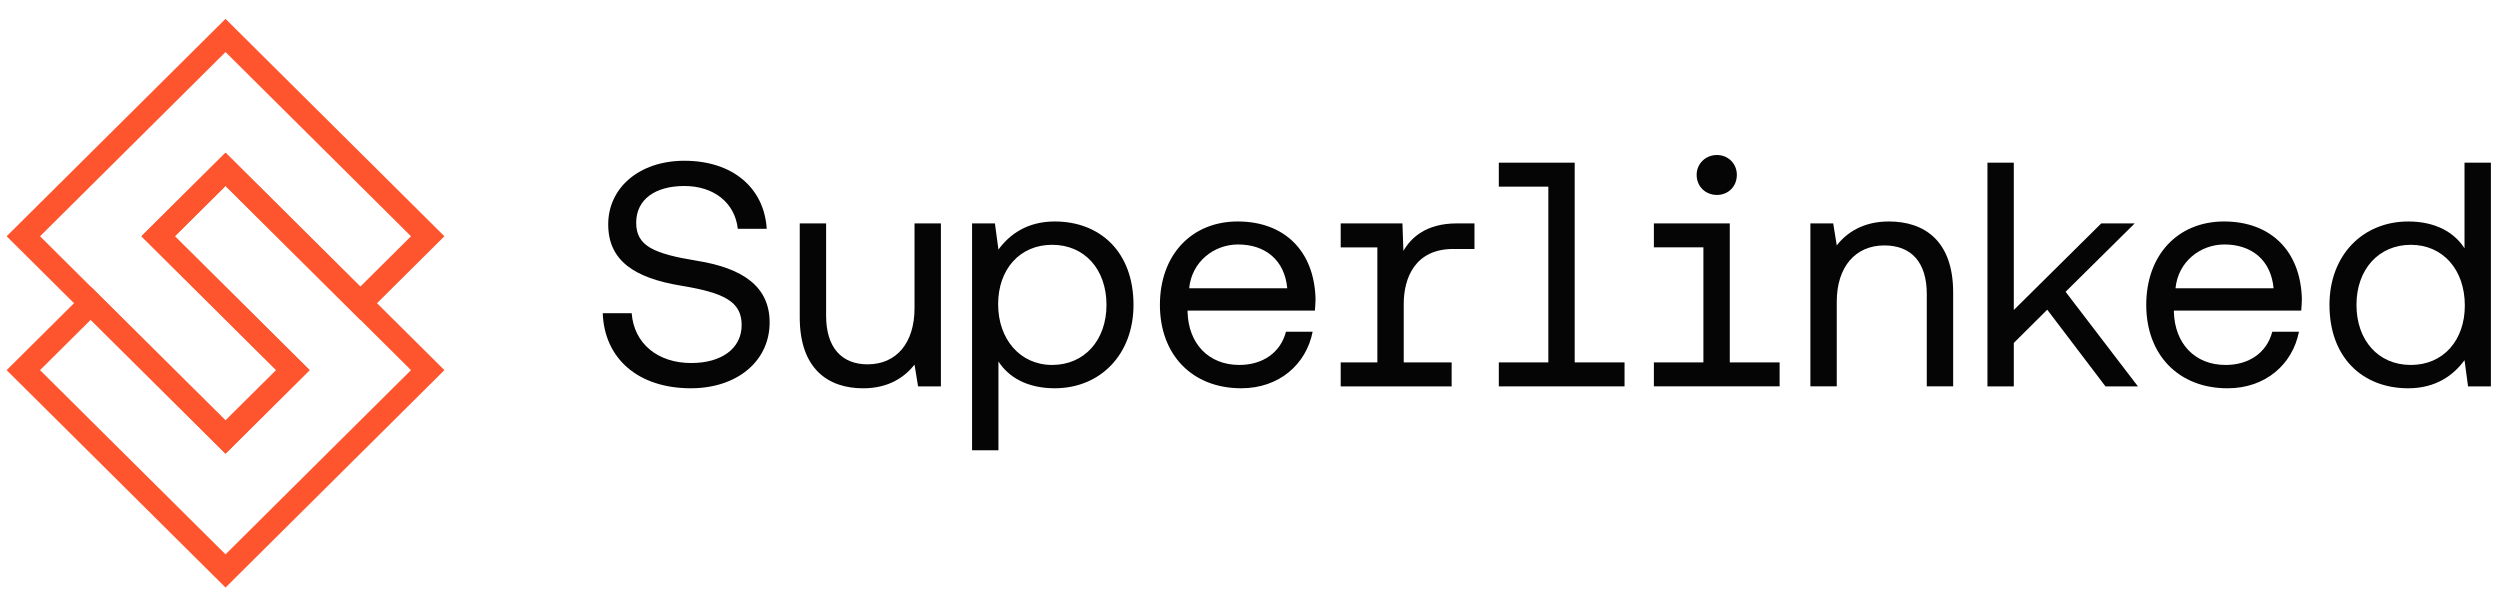
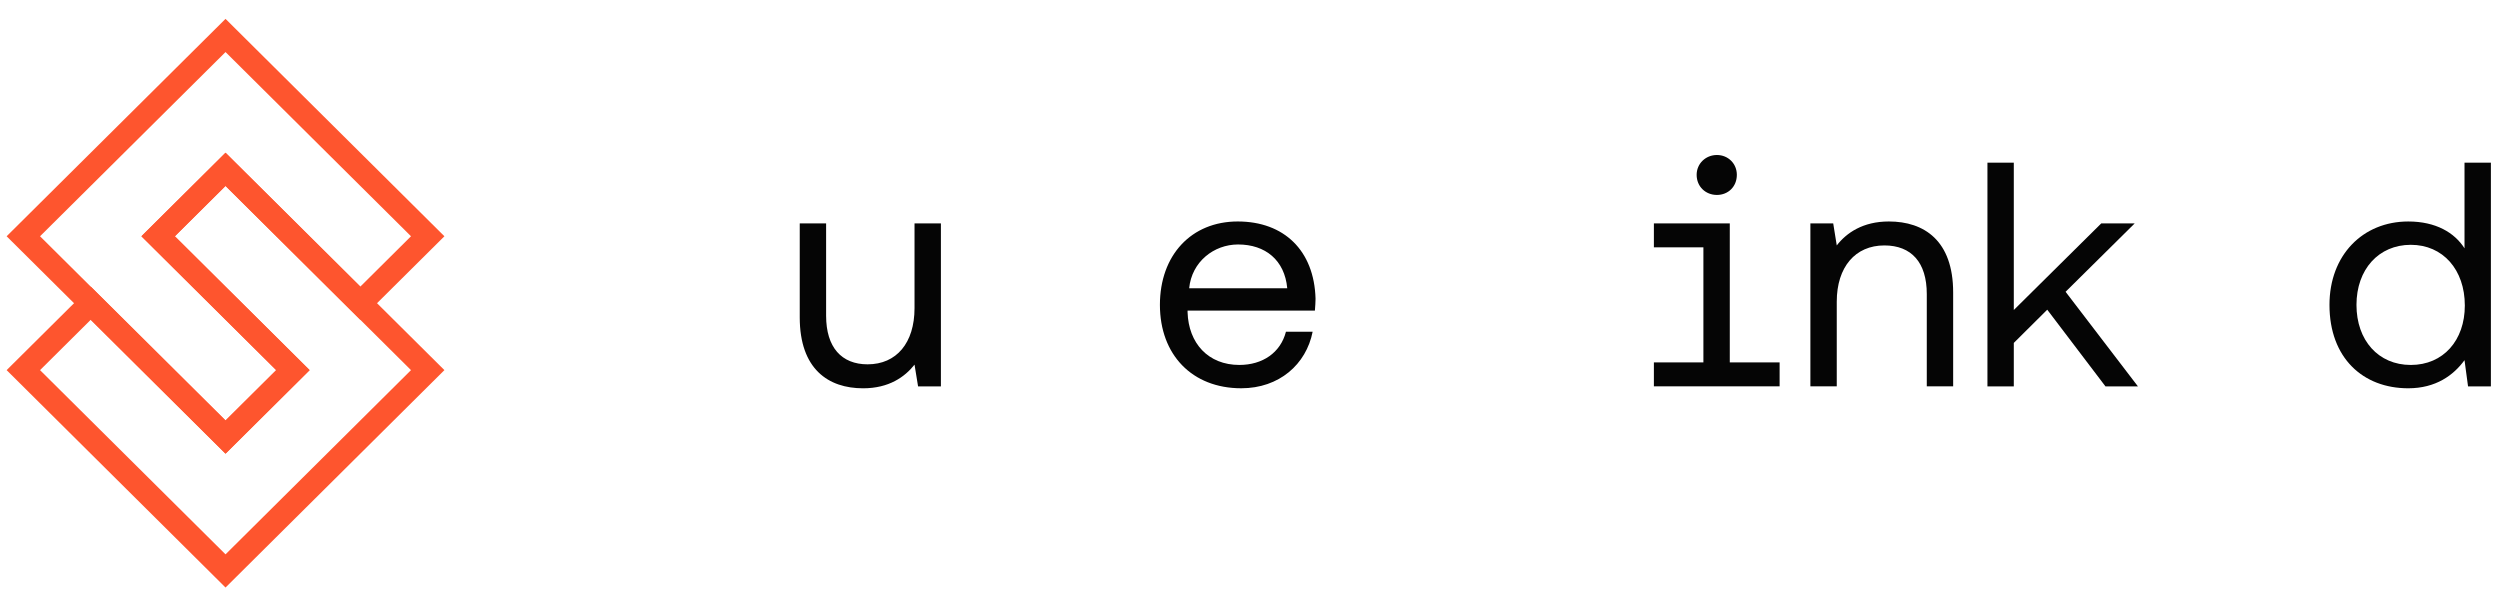
<svg xmlns="http://www.w3.org/2000/svg" fill="none" viewBox="0 0 175 42" height="42" width="175">
  <g clip-path="url(#clip0_1_5537)">
-     <path fill="#050505" d="M42.192 21.923H44.218C44.375 24.048 46.041 25.412 48.382 25.412C50.498 25.412 51.916 24.406 51.916 22.75C51.916 21.095 50.655 20.491 47.684 19.999C44.42 19.462 42.575 18.254 42.575 15.704C42.575 13.154 44.736 11.253 47.909 11.253C51.263 11.253 53.491 13.132 53.671 16.017H51.646C51.443 14.183 49.957 13.02 47.909 13.02C45.861 13.02 44.533 13.959 44.533 15.592C44.533 17.225 45.771 17.762 48.787 18.254C52.006 18.769 53.874 20.066 53.874 22.571C53.874 25.278 51.6 27.179 48.359 27.179C44.668 27.179 42.304 25.099 42.192 21.923Z" />
    <path fill="#050505" d="M64.017 15.638H65.863V27.046H64.265L64.017 25.525C63.342 26.375 62.239 27.181 60.416 27.181C57.985 27.181 55.982 25.838 55.982 22.215V15.638H57.828V22.103C57.828 24.317 58.908 25.503 60.731 25.503C62.757 25.503 64.017 24.004 64.017 21.566V15.638Z" />
-     <path fill="#050505" d="M79.345 21.341C79.345 24.831 77.004 27.179 73.83 27.179C71.894 27.179 70.589 26.396 69.891 25.3V31.519H68.045V15.637H69.644L69.891 17.471C70.656 16.42 71.894 15.503 73.83 15.503C77.004 15.503 79.345 17.628 79.345 21.341ZM77.454 21.341C77.454 18.858 75.923 17.136 73.65 17.136C71.377 17.136 69.869 18.858 69.869 21.296C69.869 23.734 71.399 25.546 73.65 25.546C75.901 25.546 77.454 23.824 77.454 21.341Z" />
    <path fill="#050505" d="M83.13 21.744V21.855C83.197 24.025 84.57 25.546 86.754 25.546C88.374 25.546 89.635 24.696 90.017 23.22H91.885C91.435 25.502 89.545 27.179 86.888 27.179C83.445 27.179 81.194 24.831 81.194 21.341C81.194 17.852 83.4 15.503 86.641 15.503C89.882 15.503 91.998 17.538 92.088 20.916C92.088 21.095 92.066 21.475 92.043 21.744H83.13ZM83.242 20.178H90.107C89.927 18.209 88.577 17.113 86.663 17.113C84.975 17.113 83.422 18.321 83.242 20.178Z" />
-     <path fill="#050505" d="M103.213 15.638V17.428H101.727C99.049 17.428 98.261 19.463 98.261 21.275V25.369H101.615V27.046H93.849V25.369H96.415V17.316H93.849V15.638H98.171L98.238 17.562C98.756 16.667 99.791 15.638 101.975 15.638H103.213Z" />
-     <path fill="#050505" d="M113.718 25.368V27.046H104.917V25.368H108.384V13.065H104.917V11.387H110.229V25.368H113.718Z" />
    <path fill="#050505" d="M124.573 25.367V27.045H115.772V25.367H119.238V17.315H115.772V15.637H121.085V25.367H124.573ZM118.765 12.237C118.765 11.454 119.396 10.85 120.184 10.85C120.971 10.85 121.579 11.454 121.579 12.237C121.579 13.065 120.971 13.646 120.184 13.646C119.396 13.646 118.765 13.065 118.765 12.237Z" />
    <path fill="#050505" d="M136.721 20.469V27.045H134.875V20.581C134.875 18.366 133.795 17.18 131.904 17.18C129.878 17.18 128.573 18.679 128.573 21.117V27.045H126.727V15.637H128.325L128.573 17.18C129.247 16.308 130.396 15.503 132.219 15.503C134.695 15.503 136.721 16.845 136.721 20.469Z" />
    <path fill="#050505" d="M139.121 27.046V11.388H140.966V21.7L147.088 15.638H149.429L144.591 20.425L149.654 27.046H147.382L143.307 21.678L140.966 24.004V27.046H139.121Z" />
-     <path fill="#050505" d="M152.173 21.744V21.856C152.24 24.026 153.614 25.547 155.797 25.547C157.418 25.547 158.677 24.697 159.06 23.22H160.928C160.478 25.502 158.588 27.18 155.932 27.18C152.488 27.18 150.237 24.831 150.237 21.341C150.237 17.852 152.443 15.503 155.684 15.503C158.925 15.503 161.041 17.538 161.131 20.916C161.131 21.095 161.109 21.476 161.086 21.744H152.173ZM152.286 20.178H159.15C158.971 18.21 157.62 17.113 155.707 17.113C154.018 17.113 152.465 18.321 152.286 20.178Z" />
    <path fill="#050505" d="M172.516 11.388H174.362V27.046H172.763L172.516 25.212C171.75 26.263 170.512 27.18 168.577 27.18C165.403 27.18 163.063 25.055 163.063 21.342C163.063 17.852 165.403 15.504 168.577 15.504C170.512 15.504 171.819 16.287 172.516 17.383V11.388ZM172.538 21.387C172.538 18.881 171.008 17.137 168.757 17.137C166.506 17.137 164.953 18.859 164.953 21.342C164.953 23.825 166.483 25.547 168.757 25.547C171.031 25.547 172.538 23.825 172.538 21.387Z" />
    <path fill="#FE552E" d="M15.787 31.757L0.464 16.539L15.787 1.321L31.109 16.539L25.222 22.386L15.787 13.015L12.238 16.539L21.674 25.91L15.787 31.757ZM2.803 16.539L15.787 29.434L19.335 25.91L9.9 16.539L15.787 10.692L25.222 20.063L28.77 16.539L15.787 3.644L2.803 16.539Z" />
    <path fill="#FE552E" d="M15.787 41.127L0.464 25.909L6.351 20.062L15.787 29.433L19.335 25.909L9.9 16.538L15.787 10.691L31.109 25.909L15.787 41.127ZM2.803 25.909L15.787 38.804L28.77 25.909L15.787 13.014L12.238 16.538L21.673 25.909L15.787 31.756L6.351 22.385L2.803 25.909Z" />
  </g>
  <defs>
    <clipPath id="clip0_1_5537">
      <rect transform="translate(0.464 0.718)" fill="white" height="41.014" width="173.897" />
    </clipPath>
  </defs>
</svg>